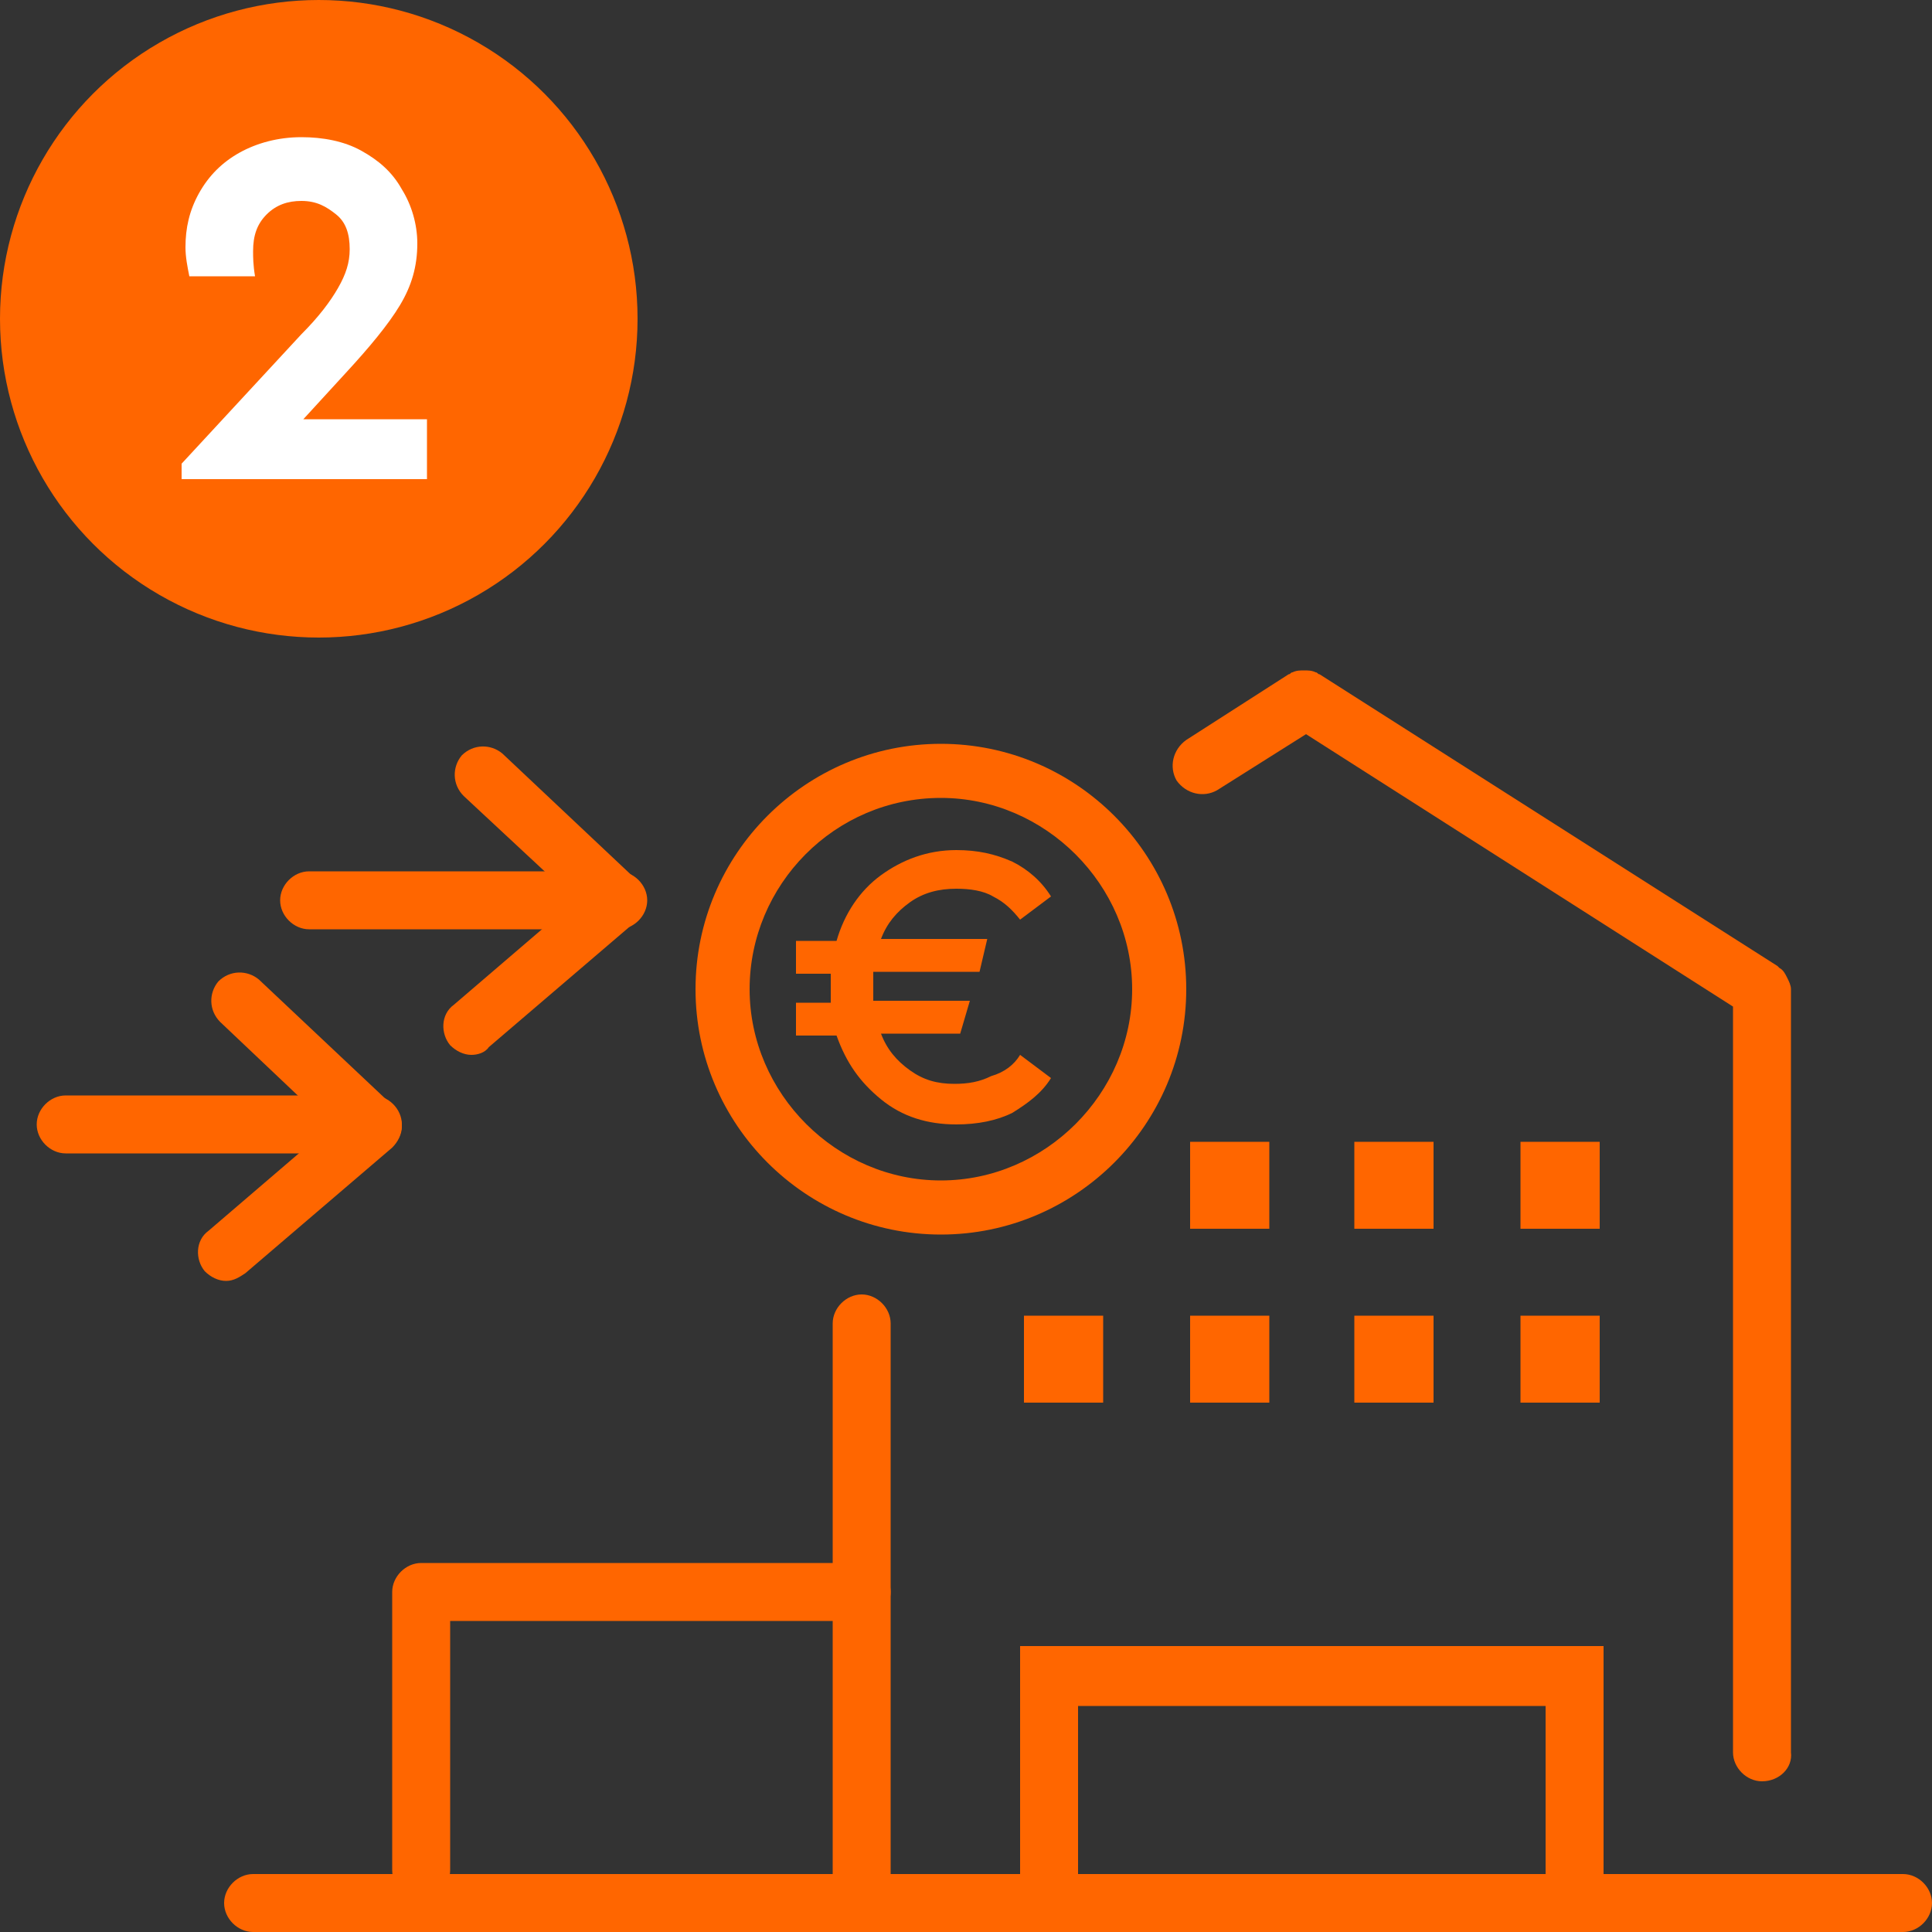
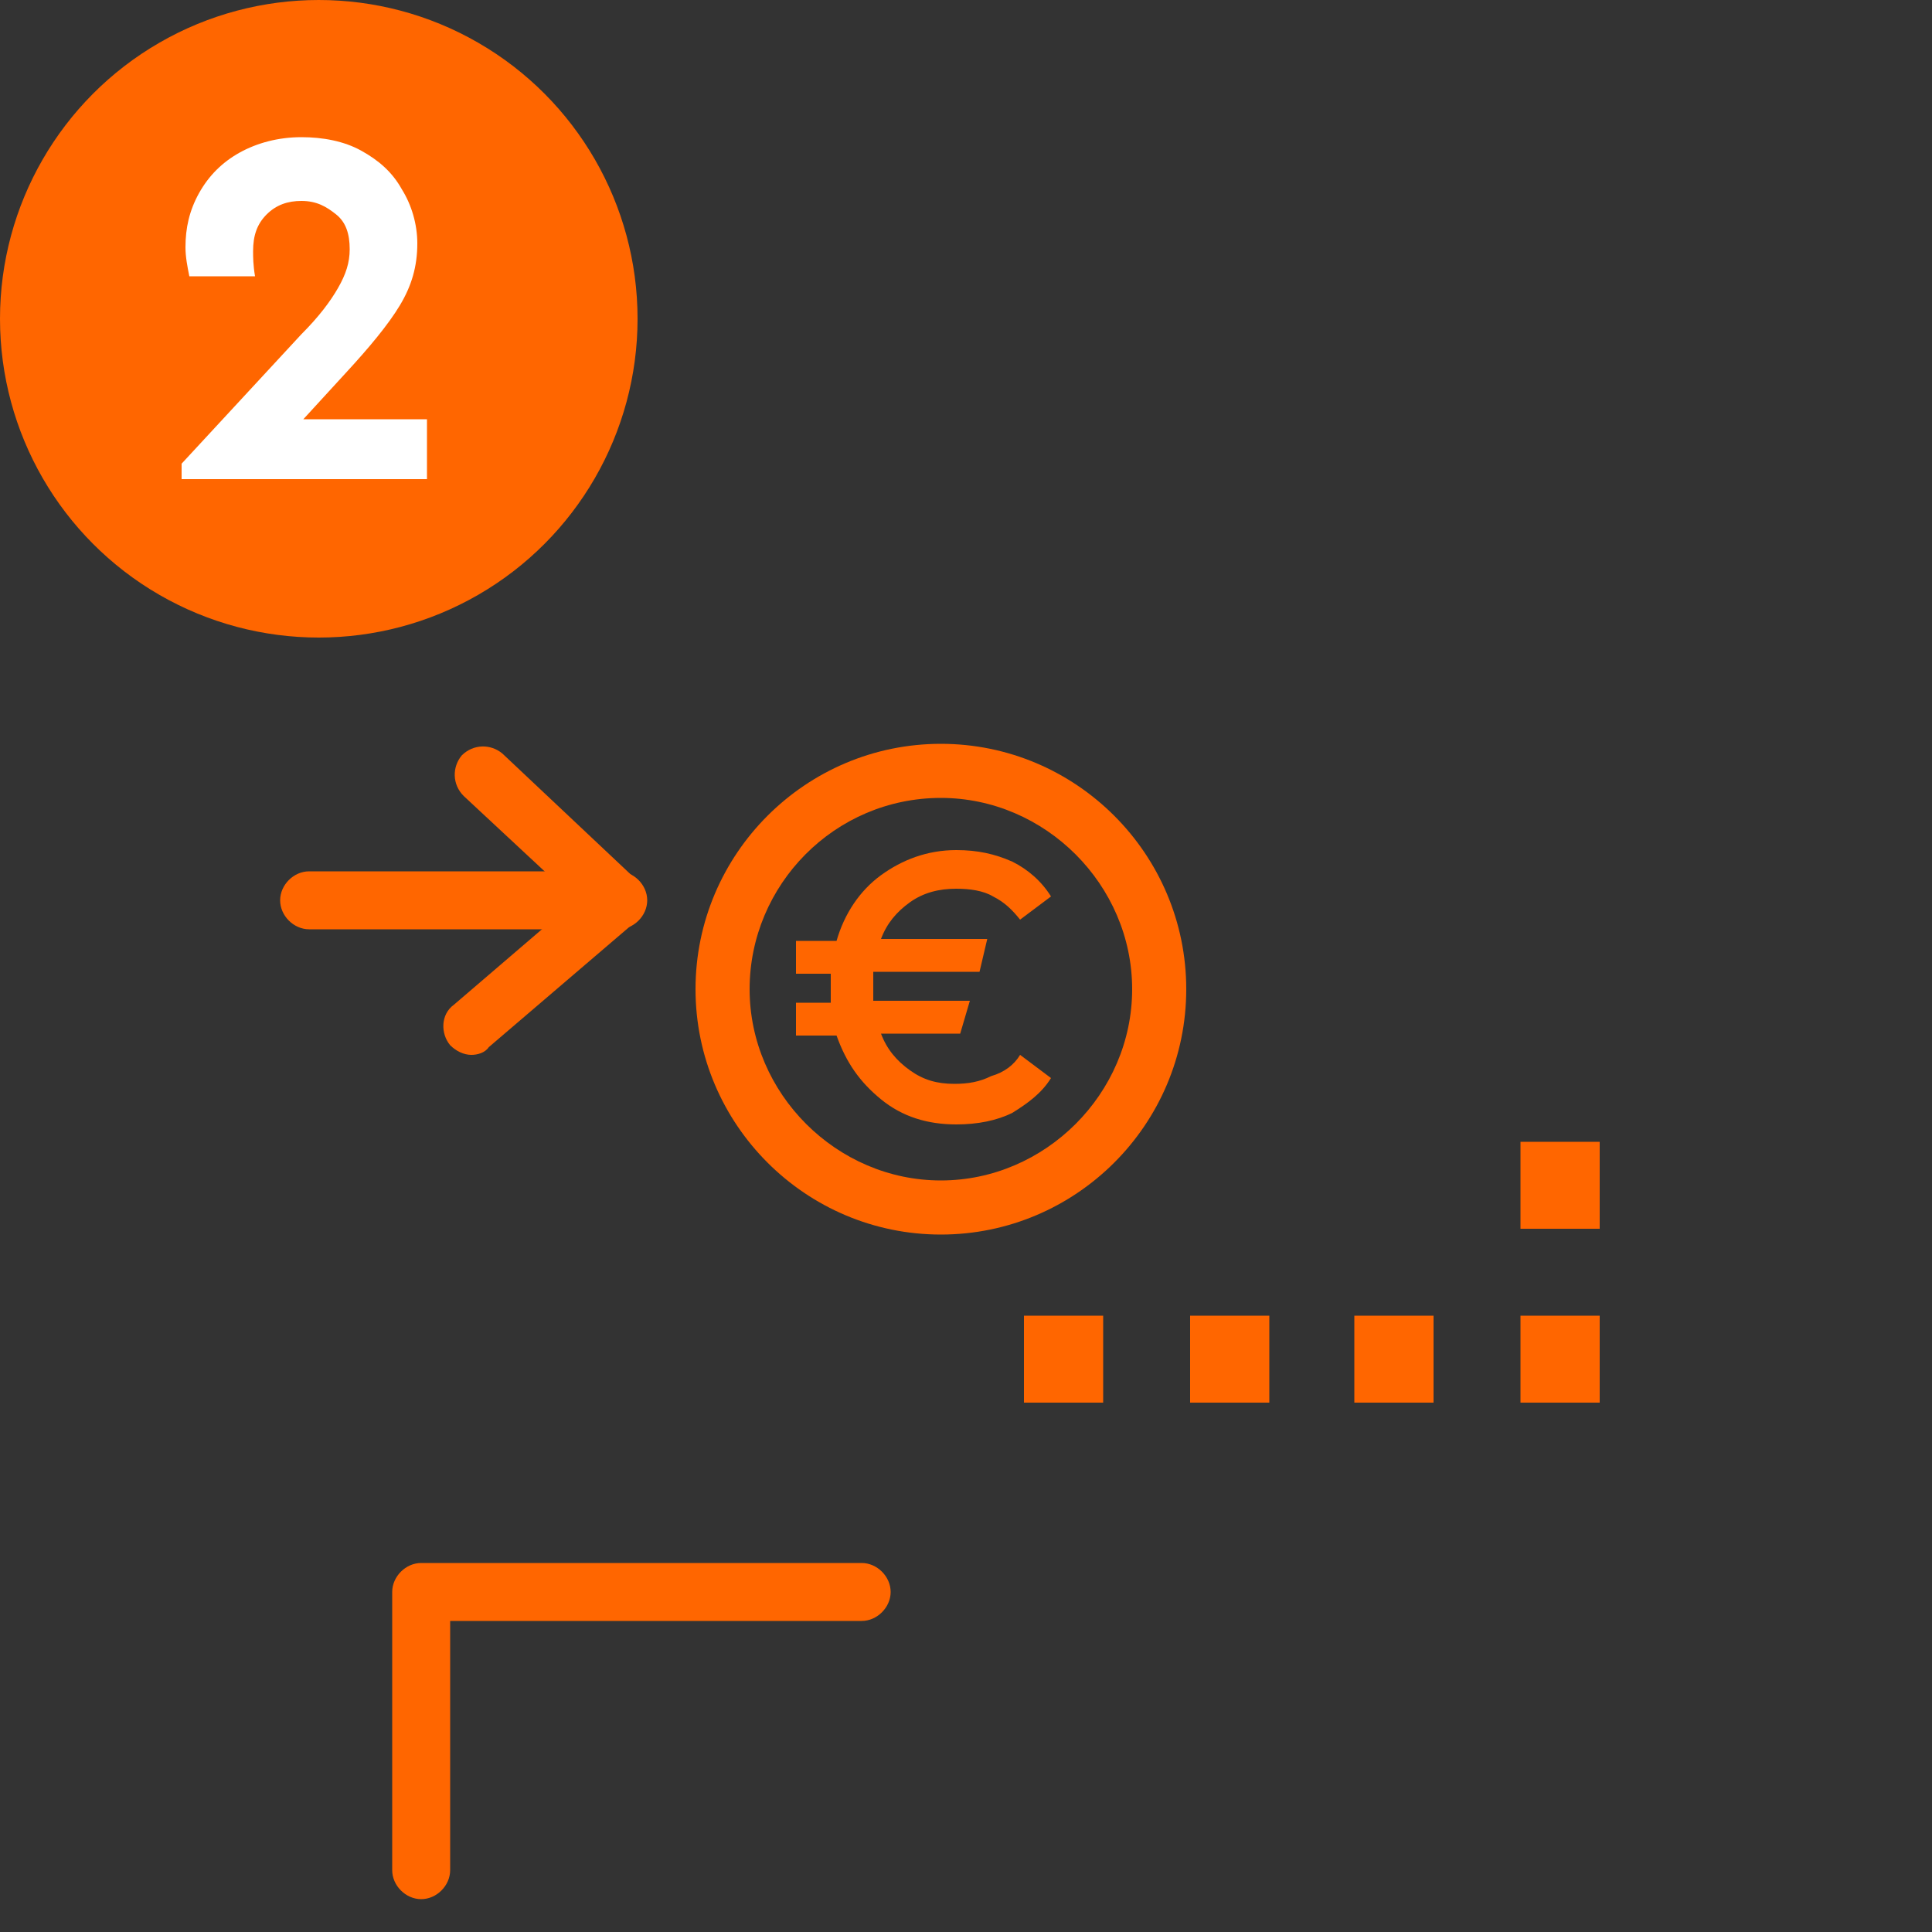
<svg xmlns="http://www.w3.org/2000/svg" version="1.1" id="_x3C_Ebene_x3E_" x="0px" y="0px" viewBox="0 0 100 100" style="enable-background:new 0 0 100 100;" xml:space="preserve">
  <rect x="0" y="0" width="100" height="100" fill="#333333" stroke="none" />
  <style type="text/css"> .st0{fill-rule:evenodd;clip-rule:evenodd;fill:#FF6600;} .st1{enable-background:new ;} .st2{fill:#FFFFFF;} .st3{fill:#FF6600;} </style>
  <g>
    <circle class="st0" cx="16.5" cy="16.5" r="16.5" />
    <g class="st1">
      <path class="st2" d="M22.2,24.8l-12.8,0V24l6.2-6.7c0.9-0.9,1.5-1.7,1.9-2.4s0.6-1.3,0.6-2c0-0.8-0.2-1.4-0.7-1.8s-1-0.7-1.8-0.7 c-0.7,0-1.3,0.2-1.8,0.7s-0.7,1.1-0.7,1.9c0,0.3,0,0.7,0.1,1.3H9.8c-0.1-0.5-0.2-1-0.2-1.5c0-1,0.2-1.9,0.7-2.8 c0.5-0.9,1.2-1.6,2.1-2.1c0.9-0.5,2-0.8,3.2-0.8c1.1,0,2.2,0.2,3.1,0.7s1.6,1.1,2.1,2c0.5,0.8,0.8,1.8,0.8,2.8 c0,1.2-0.3,2.2-0.9,3.2s-1.6,2.2-2.8,3.5l-2.2,2.4h6.4V24.8z" />
    </g>
  </g>
  <g>
    <g>
      <rect x="78.7" y="59.1" class="st3" width="4.1" height="4.5" />
    </g>
    <g>
-       <rect x="70.1" y="59.1" class="st3" width="4.1" height="4.5" />
-     </g>
+       </g>
    <g>
      <rect x="78.7" y="68.1" class="st3" width="4.1" height="4.5" />
    </g>
    <g>
      <rect x="70.1" y="68.1" class="st3" width="4.1" height="4.5" />
    </g>
    <g>
      <rect x="53" y="68.1" class="st3" width="4.1" height="4.5" />
    </g>
    <g>
      <rect x="61.6" y="68.1" class="st3" width="4.1" height="4.5" />
    </g>
    <g>
-       <rect x="61.6" y="59.1" class="st3" width="4.1" height="4.5" />
-     </g>
+       </g>
    <g>
      <g>
-         <path class="st3" d="M98.5,100H13.1c-0.8,0-1.5-0.7-1.5-1.5s0.7-1.5,1.5-1.5h30c0-0.1,0-0.1,0-0.2V68.5c0-0.8,0.7-1.5,1.5-1.5 s1.5,0.7,1.5,1.5v28.3c0,0.1,0,0.1,0,0.2h6.7V85.2H83V97h15.5c0.8,0,1.5,0.7,1.5,1.5S99.3,100,98.5,100z M55.8,97H80v-8.7H55.8 V97z M91.2,92.2c-0.8,0-1.5-0.7-1.5-1.5V52.1L67.6,38L63,40.9c-0.7,0.4-1.6,0.2-2.1-0.5c-0.4-0.7-0.2-1.6,0.5-2.1l5.3-3.4 c0.1,0,0.1-0.1,0.2-0.1c0.2-0.1,0.4-0.1,0.6-0.1s0.4,0,0.6,0.1c0.1,0,0.1,0.1,0.2,0.1L92,50l0.1,0.1c0.2,0.1,0.3,0.3,0.4,0.5 s0.2,0.4,0.2,0.6v0.1v39.4C92.8,91.5,92.1,92.2,91.2,92.2z" />
-       </g>
+         </g>
    </g>
    <g>
      <g>
        <g>
          <path class="st3" d="M48.7,63.9c-7,0-12.7-5.7-12.7-12.7s5.7-12.7,12.7-12.7s12.7,5.7,12.7,12.7S55.7,63.9,48.7,63.9z M48.7,41.3c-5.5,0-9.9,4.5-9.9,9.9s4.5,9.9,9.9,9.9s9.9-4.5,9.9-9.9S54.1,41.3,48.7,41.3z" />
        </g>
      </g>
      <g>
        <g>
          <path class="st3" d="M52.8,54.6l1.6,1.2c-0.5,0.8-1.2,1.3-2,1.8c-0.8,0.4-1.8,0.6-2.9,0.6c-1.5,0-2.8-0.4-3.9-1.3 s-1.8-1.9-2.3-3.3h-2.1v-1.7H43c0-0.3,0-0.6,0-0.8c0-0.3,0-0.6,0-0.7h-1.8v-1.7h2.1c0.4-1.4,1.2-2.6,2.3-3.4 c1.1-0.8,2.4-1.3,3.9-1.3c1.1,0,2,0.2,2.9,0.6c0.8,0.4,1.5,1,2,1.8l-1.6,1.2c-0.4-0.5-0.8-0.9-1.4-1.2c-0.5-0.3-1.2-0.4-1.9-0.4 c-0.9,0-1.7,0.2-2.4,0.7s-1.2,1.1-1.5,1.9h5.5l-0.4,1.7h-5.5c0,0.3,0,0.5,0,0.7s0,0.5,0,0.8h5l-0.5,1.7h-4.1 c0.3,0.8,0.8,1.4,1.5,1.9s1.4,0.7,2.3,0.7c0.7,0,1.3-0.1,1.9-0.4C52,55.5,52.5,55.1,52.8,54.6z" />
        </g>
      </g>
    </g>
    <g>
      <g>
        <path class="st3" d="M32,48.1H16c-0.8,0-1.5-0.7-1.5-1.5s0.7-1.5,1.5-1.5h16c0.8,0,1.5,0.7,1.5,1.5S32.8,48.1,32,48.1z" />
      </g>
      <g>
        <path class="st3" d="M24.4,54.6c-0.4,0-0.8-0.2-1.1-0.5c-0.5-0.6-0.5-1.6,0.2-2.1l6.3-5.4L24,41.2c-0.6-0.6-0.6-1.5-0.1-2.1 c0.6-0.6,1.5-0.6,2.1-0.1l6.9,6.5c0.3,0.3,0.5,0.7,0.5,1.1c0,0.4-0.2,0.8-0.5,1.1l-7.6,6.5C25.1,54.5,24.7,54.6,24.4,54.6z" />
      </g>
    </g>
    <g>
      <g>
-         <path class="st3" d="M19.3,59.7H3.4c-0.8,0-1.5-0.7-1.5-1.5s0.7-1.5,1.5-1.5h15.9c0.8,0,1.5,0.7,1.5,1.5S20.2,59.7,19.3,59.7z" />
-       </g>
+         </g>
      <g>
-         <path class="st3" d="M11.7,66.3c-0.4,0-0.8-0.2-1.1-0.5c-0.5-0.6-0.5-1.6,0.2-2.1l6.3-5.4l-5.7-5.4c-0.6-0.6-0.6-1.5-0.1-2.1 c0.6-0.6,1.5-0.6,2.1-0.1l6.9,6.5c0.3,0.3,0.5,0.7,0.5,1.1c0,0.4-0.2,0.8-0.5,1.1l-7.6,6.5C12.4,66.1,12.1,66.3,11.7,66.3z" />
-       </g>
+         </g>
    </g>
    <g>
      <path class="st3" d="M21.8,98.3c-0.8,0-1.5-0.7-1.5-1.5V82.4c0-0.8,0.7-1.5,1.5-1.5h22.8c0.8,0,1.5,0.7,1.5,1.5s-0.7,1.5-1.5,1.5 H23.3v12.9C23.3,97.6,22.6,98.3,21.8,98.3z" />
    </g>
  </g>
</svg>